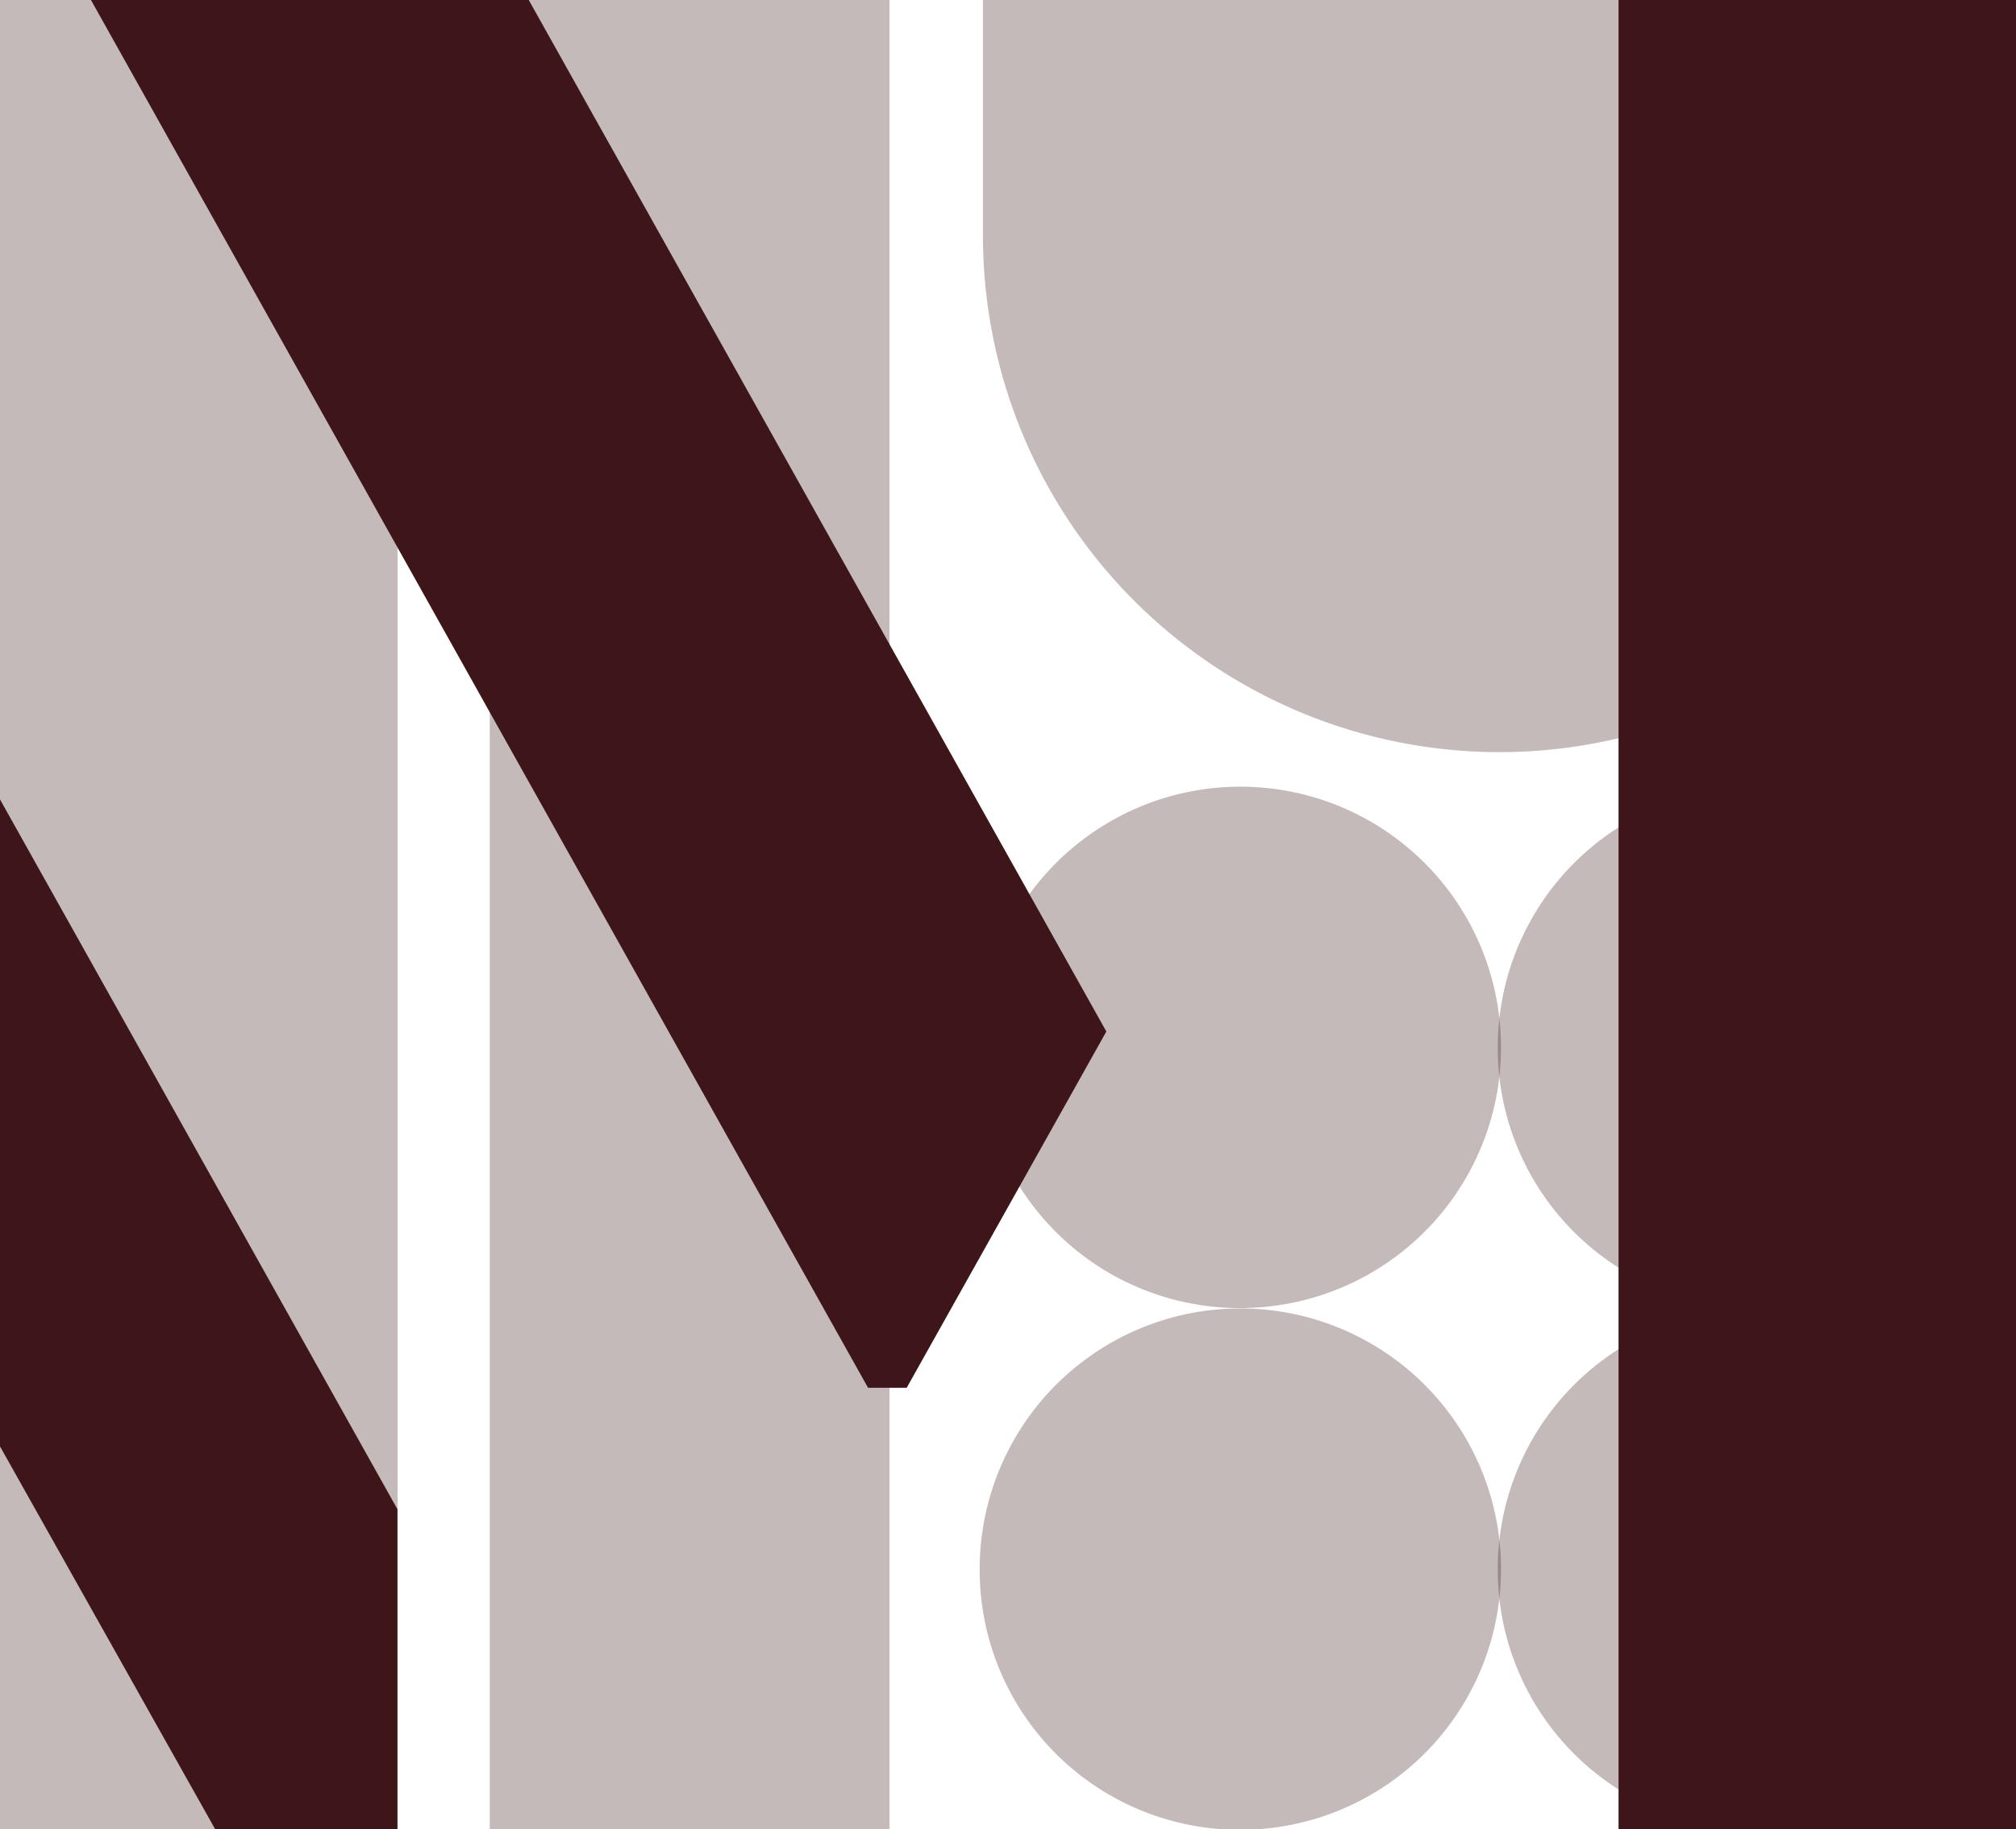
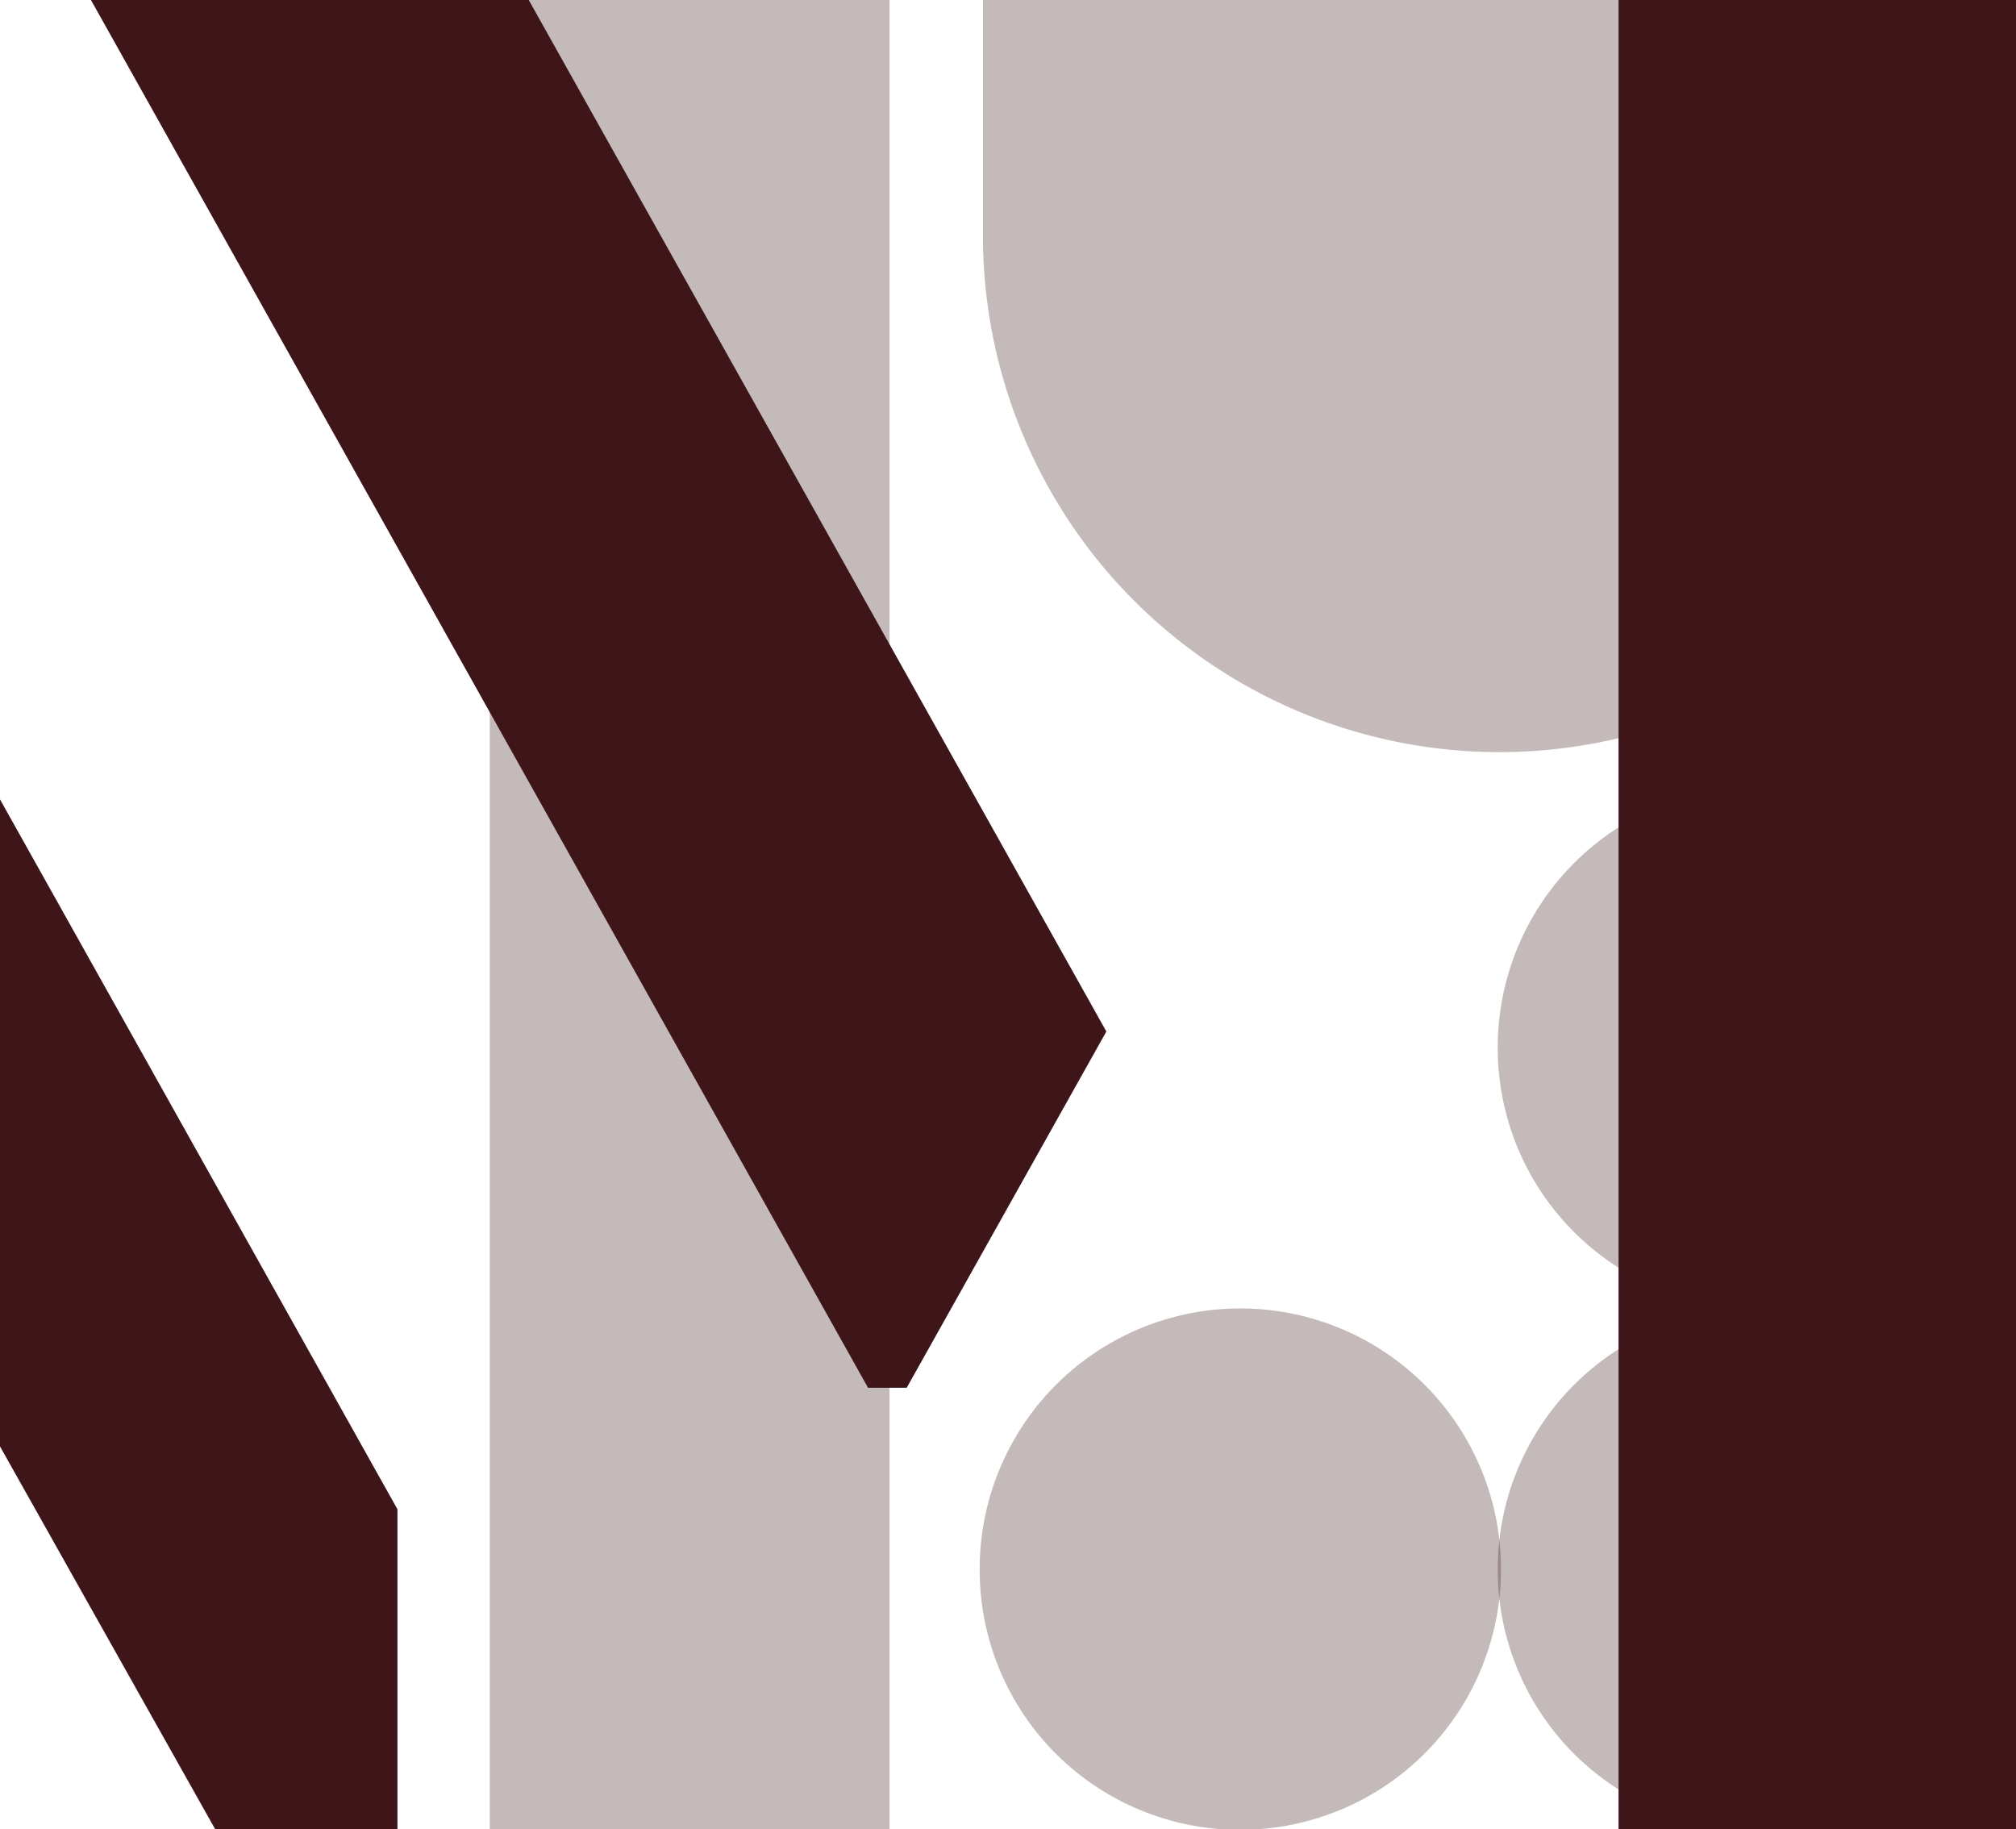
<svg xmlns="http://www.w3.org/2000/svg" id="Layer_1" data-name="Layer 1" viewBox="0 0 253.36 229.89">
  <defs>
    <clipPath id="clip-path" transform="translate(-161.32 -173.05)">
      <rect x="327.34" y="334.96" width="109.55" height="85.26" fill="none" />
    </clipPath>
    <clipPath id="clip-path-2" transform="translate(-161.32 -173.05)">
      <rect x="262.21" y="334.96" width="109.55" height="85.26" fill="none" />
    </clipPath>
    <clipPath id="clip-path-3" transform="translate(-161.32 -173.05)">
      <rect x="327.34" y="269.44" width="109.55" height="85.26" fill="none" />
    </clipPath>
    <clipPath id="clip-path-4" transform="translate(-161.32 -173.05)">
-       <rect x="262.21" y="269.44" width="109.55" height="85.26" fill="none" />
-     </clipPath>
+       </clipPath>
    <clipPath id="clip-path-5" transform="translate(-161.32 -173.05)">
      <rect x="262.64" y="170.59" width="174.26" height="114.25" fill="none" />
    </clipPath>
    <clipPath id="clip-path-6" transform="translate(-161.32 -173.05)">
-       <rect x="139.11" y="155.78" width="94.4" height="249.63" fill="none" />
-     </clipPath>
+       </clipPath>
    <clipPath id="clip-path-7" transform="translate(-161.32 -173.05)">
      <rect x="200.65" y="155.78" width="94.66" height="249.63" fill="none" />
    </clipPath>
  </defs>
  <g opacity="0.3">
    <g clip-path="url(#clip-path)">
      <path d="M382.11,403a32.76,32.76,0,1,0-32.56-32.76A32.67,32.67,0,0,0,382.11,403" transform="translate(-161.32 -173.05)" fill="#3e1619" />
    </g>
  </g>
  <g opacity="0.3">
    <g clip-path="url(#clip-path-2)">
      <path d="M317,403a32.76,32.76,0,1,0-32.56-32.76A32.67,32.67,0,0,0,317,403" transform="translate(-161.32 -173.05)" fill="#3e1619" />
    </g>
  </g>
  <g opacity="0.3">
    <g clip-path="url(#clip-path-3)">
      <path d="M382.11,337.43h0a32.76,32.76,0,1,0-32.56-32.76,32.67,32.67,0,0,0,32.56,32.76" transform="translate(-161.32 -173.05)" fill="#3e1619" />
    </g>
  </g>
  <g opacity="0.3">
    <g clip-path="url(#clip-path-4)">
-       <path d="M317,337.43h0a32.76,32.76,0,1,0-32.56-32.76A32.67,32.67,0,0,0,317,337.43" transform="translate(-161.32 -173.05)" fill="#3e1619" />
+       <path d="M317,337.43h0A32.67,32.67,0,0,0,317,337.43" transform="translate(-161.32 -173.05)" fill="#3e1619" />
    </g>
  </g>
  <g opacity="0.3">
    <g clip-path="url(#clip-path-5)">
      <path d="M349.76,267.57a64.92,64.92,0,0,0,64.92-64.93V173.05H284.85v29.59a64.92,64.92,0,0,0,64.91,64.93" transform="translate(-161.32 -173.05)" fill="#3e1619" />
    </g>
  </g>
  <g opacity="0.3">
    <g clip-path="url(#clip-path-6)">
      <rect width="49.97" height="229.89" fill="#3e1619" />
    </g>
  </g>
  <g opacity="0.3">
    <g clip-path="url(#clip-path-7)">
      <rect x="61.55" width="50.24" height="229.89" fill="#3e1619" />
    </g>
  </g>
  <rect x="203.41" width="49.95" height="229.89" fill="#3e1619" />
  <polygon points="49.95 189.67 49.95 229.89 27.05 229.89 0 181.77 0 100.46 49.95 189.67" fill="#3e1619" />
  <polygon points="11.43 0 109.09 174.4 113.95 174.4 139.04 129.63 66.45 0 11.43 0" fill="#3e1619" />
</svg>